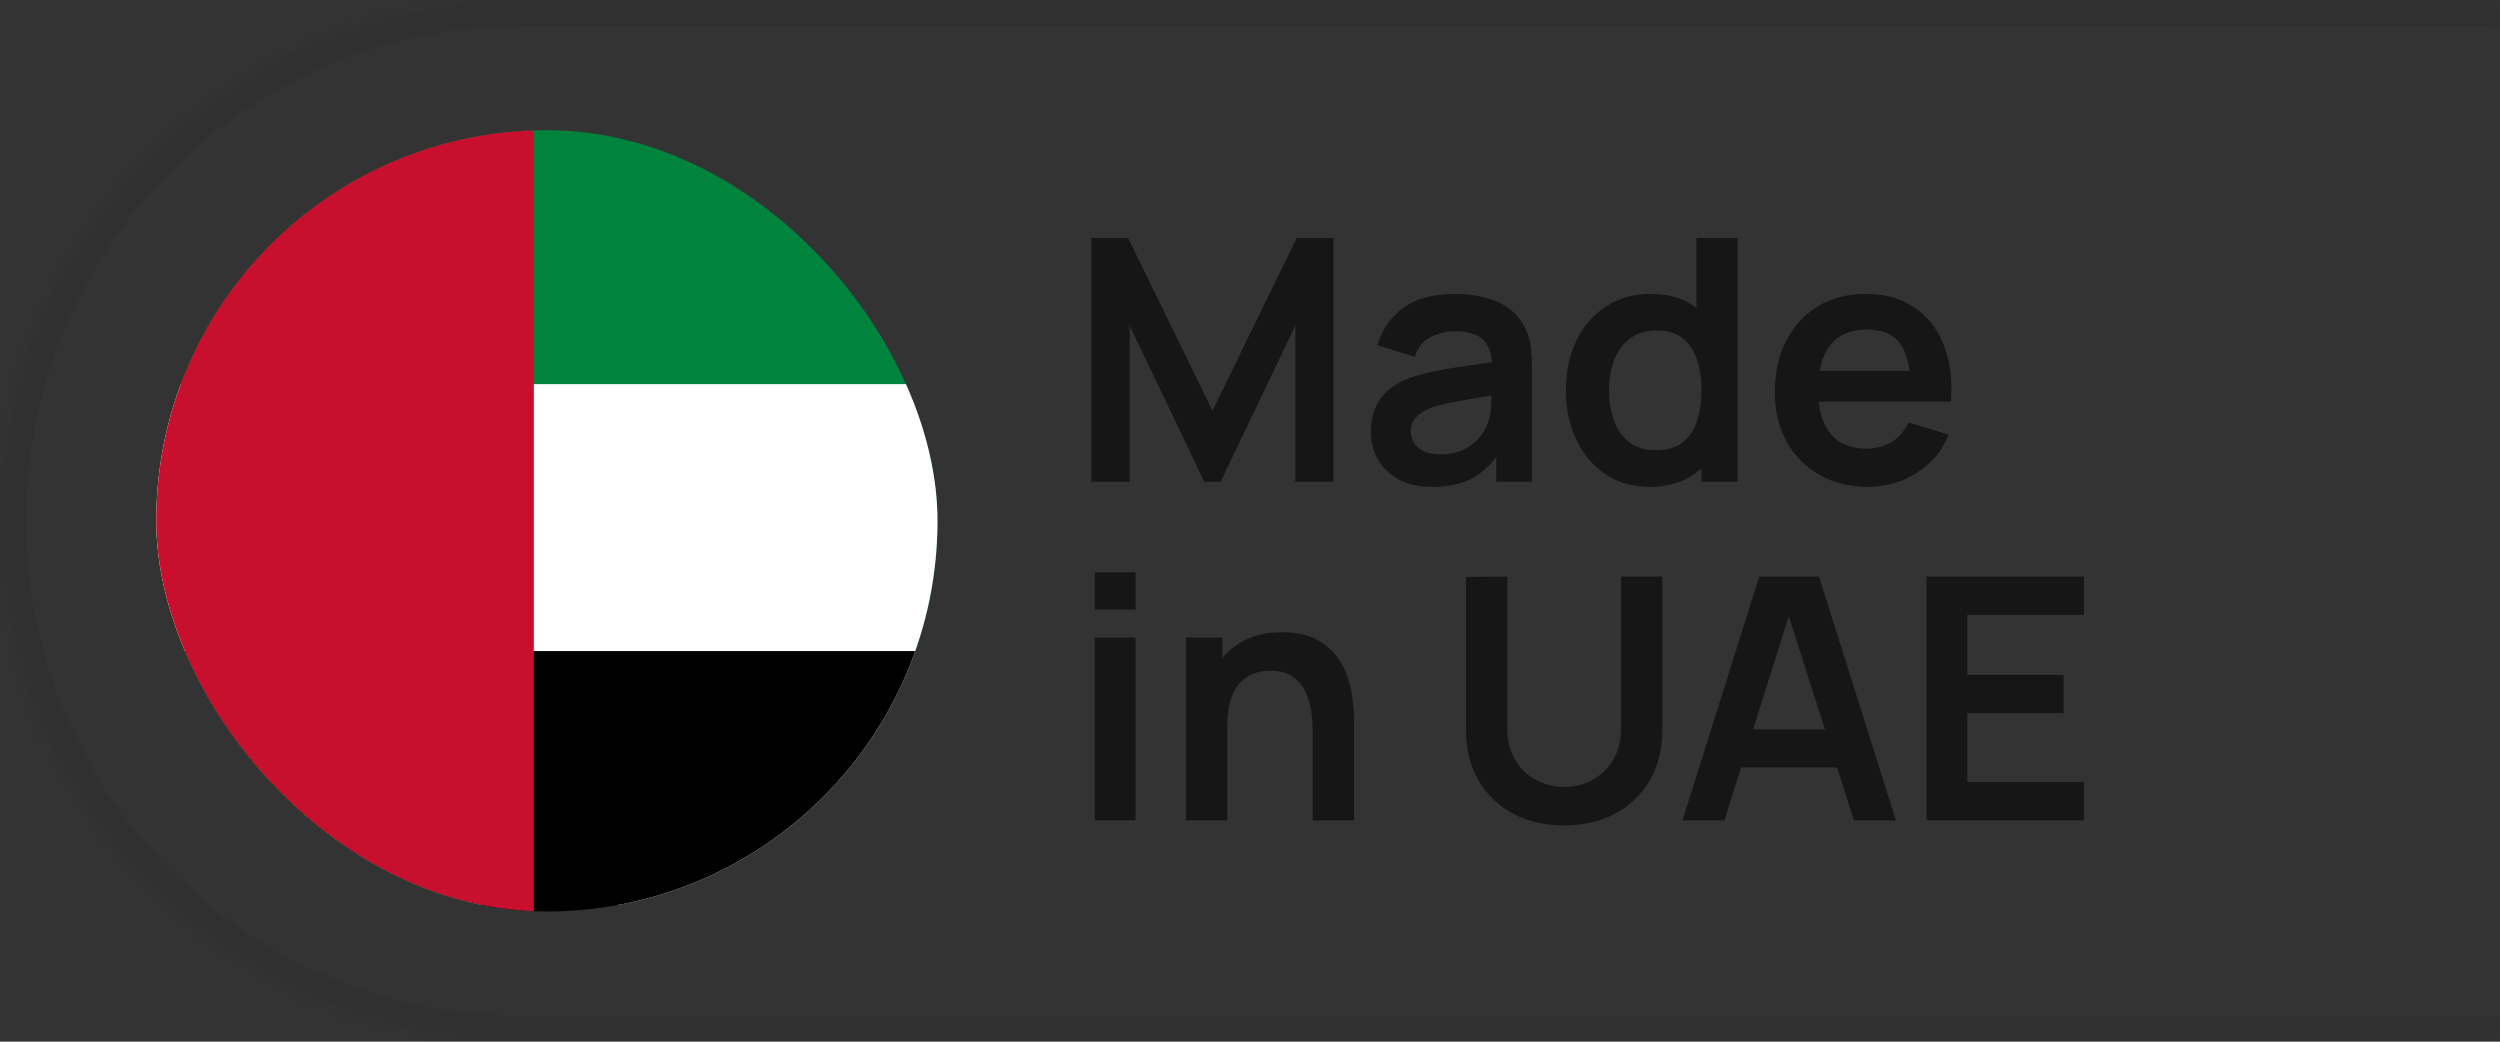
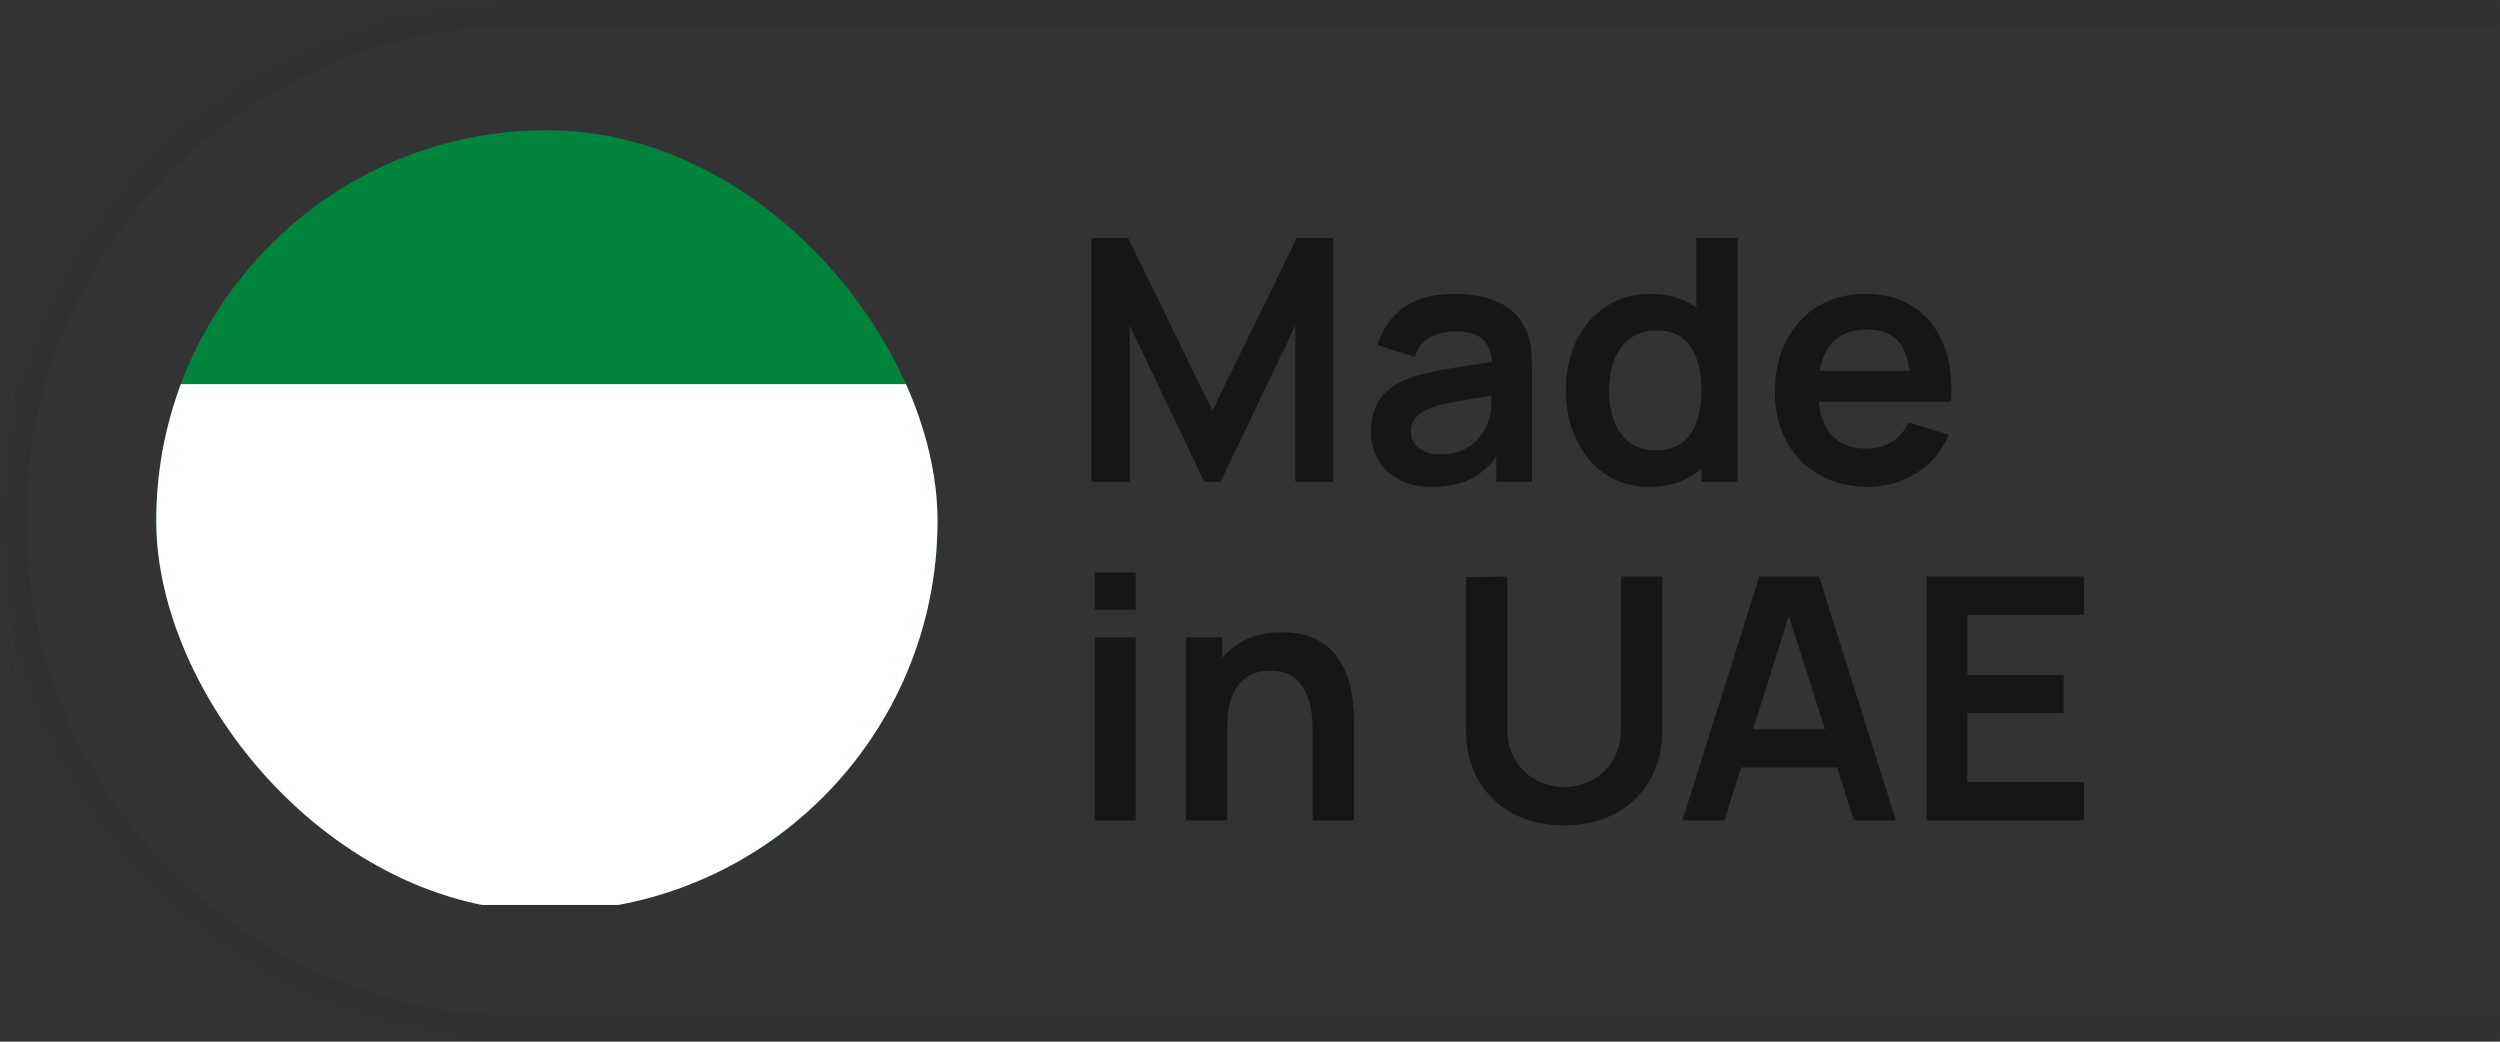
<svg xmlns="http://www.w3.org/2000/svg" width="192" height="80" viewBox="0 0 192 80" fill="none">
  <rect x="0" y="0" width="192" height="80" fill="#333333" stroke="none" />
  <mask id="path-1-inside-1_2665_64" fill="white">
    <path d="M0 40C0 17.909 17.909 0 40 0H192V80H40C17.909 80 0 62.091 0 40Z" />
  </mask>
  <path d="M-2 40C-2 16.804 16.804 -2 40 -2H192V2H40C19.013 2 2 19.013 2 40H-2ZM192 82H40C16.804 82 -2 63.196 -2 40H2C2 60.987 19.013 78 40 78H192V82ZM40 82C16.804 82 -2 63.196 -2 40C-2 16.804 16.804 -2 40 -2V2C19.013 2 2 19.013 2 40C2 60.987 19.013 78 40 78V82ZM192 0V80V0Z" fill="#161616" fill-opacity="0.1" mask="url(#path-1-inside-1_2665_64)" />
  <g clip-path="url(#clip0_2665_64)">
    <path d="M131 9.5H11V69.5H131V9.5Z" fill="#00843D" />
    <path d="M131 29.5H11V69.5H131V29.5Z" fill="white" />
-     <path d="M131 50H11V70H131V50Z" fill="black" />
-     <path d="M41 9H11V71H41V9Z" fill="#C8102E" />
  </g>
-   <path d="M83.82 37V18.28H86.641L93.115 31.54L99.589 18.28H102.41V37H99.485V25.001L93.739 37H92.491L86.758 25.001V37H83.82ZM109.988 37.39C108.974 37.39 108.116 37.199 107.414 36.818C106.712 36.428 106.179 35.912 105.815 35.271C105.46 34.63 105.282 33.923 105.282 33.152C105.282 32.476 105.395 31.869 105.62 31.332C105.846 30.786 106.192 30.318 106.66 29.928C107.128 29.529 107.735 29.204 108.48 28.953C109.044 28.771 109.702 28.606 110.456 28.459C111.219 28.312 112.042 28.177 112.926 28.056C113.819 27.926 114.751 27.787 115.721 27.64L114.603 28.277C114.612 27.306 114.395 26.591 113.953 26.132C113.511 25.673 112.766 25.443 111.717 25.443C111.085 25.443 110.474 25.59 109.884 25.885C109.295 26.18 108.883 26.687 108.649 27.406L105.789 26.509C106.136 25.322 106.795 24.368 107.765 23.649C108.745 22.93 110.062 22.57 111.717 22.57C112.965 22.57 114.062 22.774 115.006 23.181C115.96 23.588 116.666 24.256 117.125 25.183C117.377 25.677 117.528 26.184 117.58 26.704C117.632 27.215 117.658 27.774 117.658 28.381V37H114.915V33.958L115.37 34.452C114.738 35.466 113.997 36.211 113.147 36.688C112.307 37.156 111.254 37.39 109.988 37.39ZM110.612 34.894C111.323 34.894 111.93 34.768 112.432 34.517C112.935 34.266 113.334 33.958 113.628 33.594C113.932 33.23 114.135 32.888 114.239 32.567C114.404 32.168 114.495 31.713 114.512 31.202C114.538 30.682 114.551 30.262 114.551 29.941L115.513 30.227C114.569 30.374 113.758 30.504 113.082 30.617C112.406 30.73 111.826 30.838 111.34 30.942C110.855 31.037 110.426 31.146 110.053 31.267C109.689 31.397 109.382 31.549 109.13 31.722C108.879 31.895 108.684 32.095 108.545 32.32C108.415 32.545 108.35 32.81 108.35 33.113C108.35 33.46 108.437 33.767 108.61 34.036C108.784 34.296 109.035 34.504 109.364 34.66C109.702 34.816 110.118 34.894 110.612 34.894ZM126.672 37.39C125.38 37.39 124.254 37.065 123.292 36.415C122.33 35.765 121.584 34.881 121.056 33.763C120.527 32.645 120.263 31.384 120.263 29.98C120.263 28.559 120.527 27.293 121.056 26.184C121.593 25.066 122.351 24.186 123.331 23.545C124.31 22.895 125.463 22.57 126.789 22.57C128.123 22.57 129.241 22.895 130.143 23.545C131.053 24.186 131.742 25.066 132.21 26.184C132.678 27.302 132.912 28.567 132.912 29.98C132.912 31.375 132.678 32.636 132.21 33.763C131.742 34.881 131.044 35.765 130.117 36.415C129.189 37.065 128.041 37.39 126.672 37.39ZM127.153 34.582C127.993 34.582 128.669 34.391 129.181 34.01C129.701 33.62 130.078 33.078 130.312 32.385C130.554 31.692 130.676 30.89 130.676 29.98C130.676 29.061 130.554 28.26 130.312 27.575C130.078 26.882 129.709 26.344 129.207 25.963C128.704 25.573 128.054 25.378 127.257 25.378C126.416 25.378 125.723 25.586 125.177 26.002C124.631 26.409 124.228 26.964 123.968 27.666C123.708 28.359 123.578 29.131 123.578 29.98C123.578 30.838 123.703 31.618 123.955 32.32C124.215 33.013 124.609 33.564 125.138 33.971C125.666 34.378 126.338 34.582 127.153 34.582ZM130.676 37V27.146H130.286V18.28H133.445V37H130.676ZM143.473 37.39C142.051 37.39 140.803 37.082 139.729 36.467C138.654 35.852 137.813 34.998 137.207 33.906C136.609 32.814 136.31 31.557 136.31 30.136C136.31 28.602 136.604 27.272 137.194 26.145C137.783 25.01 138.602 24.13 139.651 23.506C140.699 22.882 141.913 22.57 143.291 22.57C144.747 22.57 145.982 22.912 146.996 23.597C148.018 24.273 148.777 25.231 149.271 26.47C149.765 27.709 149.951 29.17 149.83 30.851H146.723V29.707C146.714 28.182 146.445 27.068 145.917 26.366C145.388 25.664 144.556 25.313 143.421 25.313C142.138 25.313 141.185 25.712 140.561 26.509C139.937 27.298 139.625 28.455 139.625 29.98C139.625 31.401 139.937 32.502 140.561 33.282C141.185 34.062 142.095 34.452 143.291 34.452C144.062 34.452 144.725 34.283 145.28 33.945C145.843 33.598 146.276 33.1 146.58 32.45L149.674 33.386C149.136 34.651 148.304 35.635 147.178 36.337C146.06 37.039 144.825 37.39 143.473 37.39ZM138.637 30.851V28.485H148.296V30.851H138.637ZM84.08 46.828V43.955H87.213V46.828H84.08ZM84.08 63V48.96H87.213V63H84.08ZM100.818 63V56.24C100.818 55.798 100.788 55.308 100.727 54.771C100.666 54.234 100.523 53.718 100.298 53.224C100.081 52.721 99.752 52.31 99.31 51.989C98.877 51.668 98.287 51.508 97.542 51.508C97.143 51.508 96.749 51.573 96.359 51.703C95.969 51.833 95.614 52.058 95.293 52.379C94.981 52.691 94.73 53.124 94.539 53.679C94.348 54.225 94.253 54.927 94.253 55.785L92.394 54.992C92.394 53.796 92.624 52.713 93.083 51.742C93.551 50.771 94.236 50 95.137 49.428C96.038 48.847 97.148 48.557 98.465 48.557C99.505 48.557 100.363 48.73 101.039 49.077C101.715 49.424 102.252 49.866 102.651 50.403C103.05 50.94 103.344 51.512 103.535 52.119C103.726 52.726 103.847 53.302 103.899 53.848C103.96 54.385 103.99 54.823 103.99 55.161V63H100.818ZM91.081 63V48.96H93.876V53.315H94.253V63H91.081ZM120.128 63.39C118.637 63.39 117.324 63.087 116.189 62.48C115.062 61.873 114.178 61.02 113.537 59.919C112.904 58.818 112.588 57.527 112.588 56.045V44.306L115.76 44.28V55.967C115.76 56.669 115.877 57.297 116.111 57.852C116.353 58.407 116.678 58.879 117.086 59.269C117.493 59.65 117.961 59.941 118.49 60.14C119.018 60.339 119.564 60.439 120.128 60.439C120.708 60.439 121.259 60.339 121.779 60.14C122.307 59.932 122.775 59.637 123.183 59.256C123.59 58.866 123.911 58.394 124.145 57.839C124.379 57.284 124.496 56.66 124.496 55.967V44.28H127.668V56.045C127.668 57.527 127.347 58.818 126.706 59.919C126.073 61.02 125.189 61.873 124.054 62.48C122.927 63.087 121.618 63.39 120.128 63.39ZM129.213 63L135.115 44.28H139.704L145.606 63H142.382L137.026 46.204H137.728L132.437 63H129.213ZM132.502 58.944V56.019H142.33V58.944H132.502ZM147.957 63V44.28H160.047V47.218H151.09V51.833H158.487V54.771H151.09V60.062H160.047V63H147.957Z" fill="#161616" />
+   <path d="M83.82 37V18.28H86.641L93.115 31.54L99.589 18.28H102.41V37H99.485V25.001L93.739 37H92.491L86.758 25.001V37H83.82ZM109.988 37.39C108.974 37.39 108.116 37.199 107.414 36.818C106.712 36.428 106.179 35.912 105.815 35.271C105.46 34.63 105.282 33.923 105.282 33.152C105.282 32.476 105.395 31.869 105.62 31.332C105.846 30.786 106.192 30.318 106.66 29.928C107.128 29.529 107.735 29.204 108.48 28.953C109.044 28.771 109.702 28.606 110.456 28.459C111.219 28.312 112.042 28.177 112.926 28.056C113.819 27.926 114.751 27.787 115.721 27.64L114.603 28.277C114.612 27.306 114.395 26.591 113.953 26.132C113.511 25.673 112.766 25.443 111.717 25.443C111.085 25.443 110.474 25.59 109.884 25.885C109.295 26.18 108.883 26.687 108.649 27.406L105.789 26.509C106.136 25.322 106.795 24.368 107.765 23.649C108.745 22.93 110.062 22.57 111.717 22.57C112.965 22.57 114.062 22.774 115.006 23.181C115.96 23.588 116.666 24.256 117.125 25.183C117.377 25.677 117.528 26.184 117.58 26.704C117.632 27.215 117.658 27.774 117.658 28.381V37H114.915V33.958L115.37 34.452C114.738 35.466 113.997 36.211 113.147 36.688C112.307 37.156 111.254 37.39 109.988 37.39ZM110.612 34.894C111.323 34.894 111.93 34.768 112.432 34.517C112.935 34.266 113.334 33.958 113.628 33.594C113.932 33.23 114.135 32.888 114.239 32.567C114.404 32.168 114.495 31.713 114.512 31.202C114.538 30.682 114.551 30.262 114.551 29.941L115.513 30.227C114.569 30.374 113.758 30.504 113.082 30.617C112.406 30.73 111.826 30.838 111.34 30.942C110.855 31.037 110.426 31.146 110.053 31.267C109.689 31.397 109.382 31.549 109.13 31.722C108.879 31.895 108.684 32.095 108.545 32.32C108.415 32.545 108.35 32.81 108.35 33.113C108.35 33.46 108.437 33.767 108.61 34.036C108.784 34.296 109.035 34.504 109.364 34.66C109.702 34.816 110.118 34.894 110.612 34.894ZM126.672 37.39C125.38 37.39 124.254 37.065 123.292 36.415C122.33 35.765 121.584 34.881 121.056 33.763C120.527 32.645 120.263 31.384 120.263 29.98C120.263 28.559 120.527 27.293 121.056 26.184C121.593 25.066 122.351 24.186 123.331 23.545C124.31 22.895 125.463 22.57 126.789 22.57C128.123 22.57 129.241 22.895 130.143 23.545C131.053 24.186 131.742 25.066 132.21 26.184C132.678 27.302 132.912 28.567 132.912 29.98C132.912 31.375 132.678 32.636 132.21 33.763C131.742 34.881 131.044 35.765 130.117 36.415C129.189 37.065 128.041 37.39 126.672 37.39ZM127.153 34.582C127.993 34.582 128.669 34.391 129.181 34.01C129.701 33.62 130.078 33.078 130.312 32.385C130.554 31.692 130.676 30.89 130.676 29.98C130.676 29.061 130.554 28.26 130.312 27.575C130.078 26.882 129.709 26.344 129.207 25.963C128.704 25.573 128.054 25.378 127.257 25.378C126.416 25.378 125.723 25.586 125.177 26.002C124.631 26.409 124.228 26.964 123.968 27.666C123.708 28.359 123.578 29.131 123.578 29.98C123.578 30.838 123.703 31.618 123.955 32.32C124.215 33.013 124.609 33.564 125.138 33.971C125.666 34.378 126.338 34.582 127.153 34.582ZM130.676 37V27.146H130.286V18.28H133.445V37H130.676ZM143.473 37.39C142.051 37.39 140.803 37.082 139.729 36.467C138.654 35.852 137.813 34.998 137.207 33.906C136.609 32.814 136.31 31.557 136.31 30.136C136.31 28.602 136.604 27.272 137.194 26.145C137.783 25.01 138.602 24.13 139.651 23.506C140.699 22.882 141.913 22.57 143.291 22.57C144.747 22.57 145.982 22.912 146.996 23.597C148.018 24.273 148.777 25.231 149.271 26.47C149.765 27.709 149.951 29.17 149.83 30.851H146.723V29.707C146.714 28.182 146.445 27.068 145.917 26.366C145.388 25.664 144.556 25.313 143.421 25.313C142.138 25.313 141.185 25.712 140.561 26.509C139.937 27.298 139.625 28.455 139.625 29.98C139.625 31.401 139.937 32.502 140.561 33.282C141.185 34.062 142.095 34.452 143.291 34.452C144.062 34.452 144.725 34.283 145.28 33.945C145.843 33.598 146.276 33.1 146.58 32.45L149.674 33.386C149.136 34.651 148.304 35.635 147.178 36.337C146.06 37.039 144.825 37.39 143.473 37.39ZM138.637 30.851V28.485H148.296V30.851H138.637ZM84.08 46.828V43.955H87.213V46.828H84.08ZM84.08 63V48.96H87.213V63H84.08ZM100.818 63V56.24C100.818 55.798 100.788 55.308 100.727 54.771C100.666 54.234 100.523 53.718 100.298 53.224C100.081 52.721 99.752 52.31 99.31 51.989C98.877 51.668 98.287 51.508 97.542 51.508C97.143 51.508 96.749 51.573 96.359 51.703C95.969 51.833 95.614 52.058 95.293 52.379C94.981 52.691 94.73 53.124 94.539 53.679C94.348 54.225 94.253 54.927 94.253 55.785L92.394 54.992C92.394 53.796 92.624 52.713 93.083 51.742C93.551 50.771 94.236 50 95.137 49.428C96.038 48.847 97.148 48.557 98.465 48.557C99.505 48.557 100.363 48.73 101.039 49.077C101.715 49.424 102.252 49.866 102.651 50.403C103.05 50.94 103.344 51.512 103.535 52.119C103.726 52.726 103.847 53.302 103.899 53.848C103.96 54.385 103.99 54.823 103.99 55.161V63H100.818M91.081 63V48.96H93.876V53.315H94.253V63H91.081ZM120.128 63.39C118.637 63.39 117.324 63.087 116.189 62.48C115.062 61.873 114.178 61.02 113.537 59.919C112.904 58.818 112.588 57.527 112.588 56.045V44.306L115.76 44.28V55.967C115.76 56.669 115.877 57.297 116.111 57.852C116.353 58.407 116.678 58.879 117.086 59.269C117.493 59.65 117.961 59.941 118.49 60.14C119.018 60.339 119.564 60.439 120.128 60.439C120.708 60.439 121.259 60.339 121.779 60.14C122.307 59.932 122.775 59.637 123.183 59.256C123.59 58.866 123.911 58.394 124.145 57.839C124.379 57.284 124.496 56.66 124.496 55.967V44.28H127.668V56.045C127.668 57.527 127.347 58.818 126.706 59.919C126.073 61.02 125.189 61.873 124.054 62.48C122.927 63.087 121.618 63.39 120.128 63.39ZM129.213 63L135.115 44.28H139.704L145.606 63H142.382L137.026 46.204H137.728L132.437 63H129.213ZM132.502 58.944V56.019H142.33V58.944H132.502ZM147.957 63V44.28H160.047V47.218H151.09V51.833H158.487V54.771H151.09V60.062H160.047V63H147.957Z" fill="#161616" />
  <defs>
    <clipPath id="clip0_2665_64">
      <rect x="12" y="10" width="60" height="60" rx="30" fill="white" />
    </clipPath>
  </defs>
</svg>